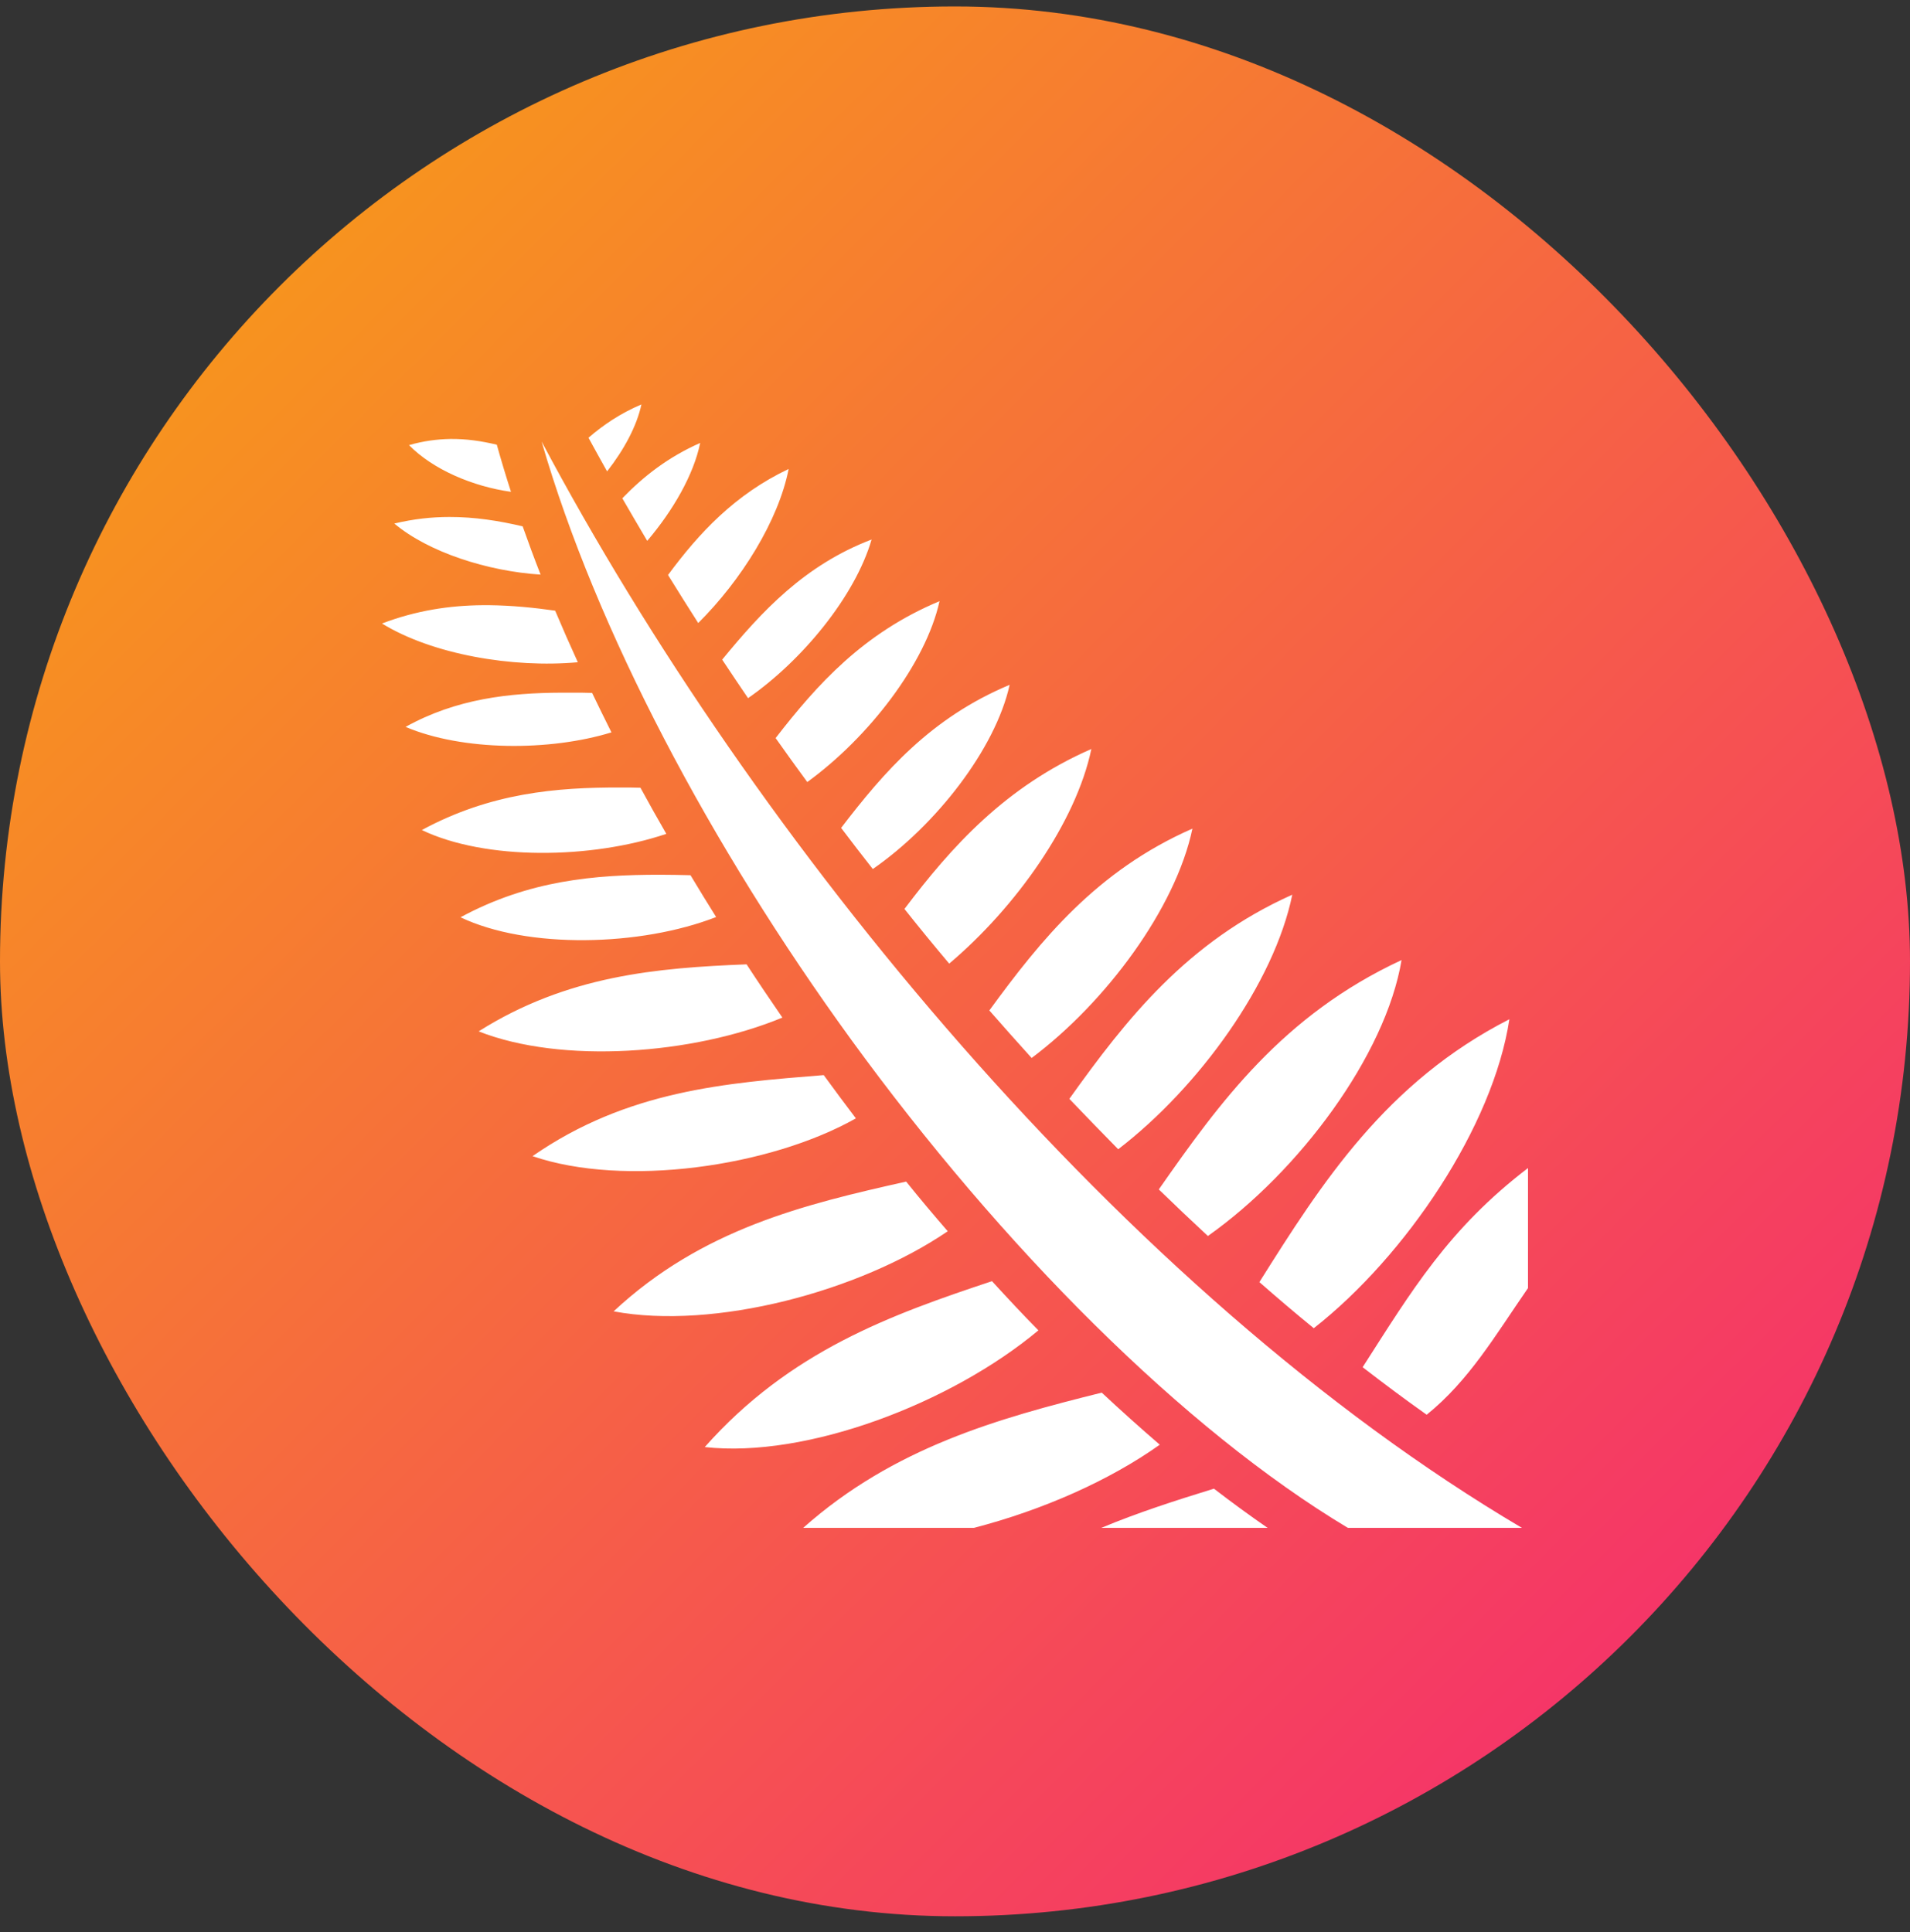
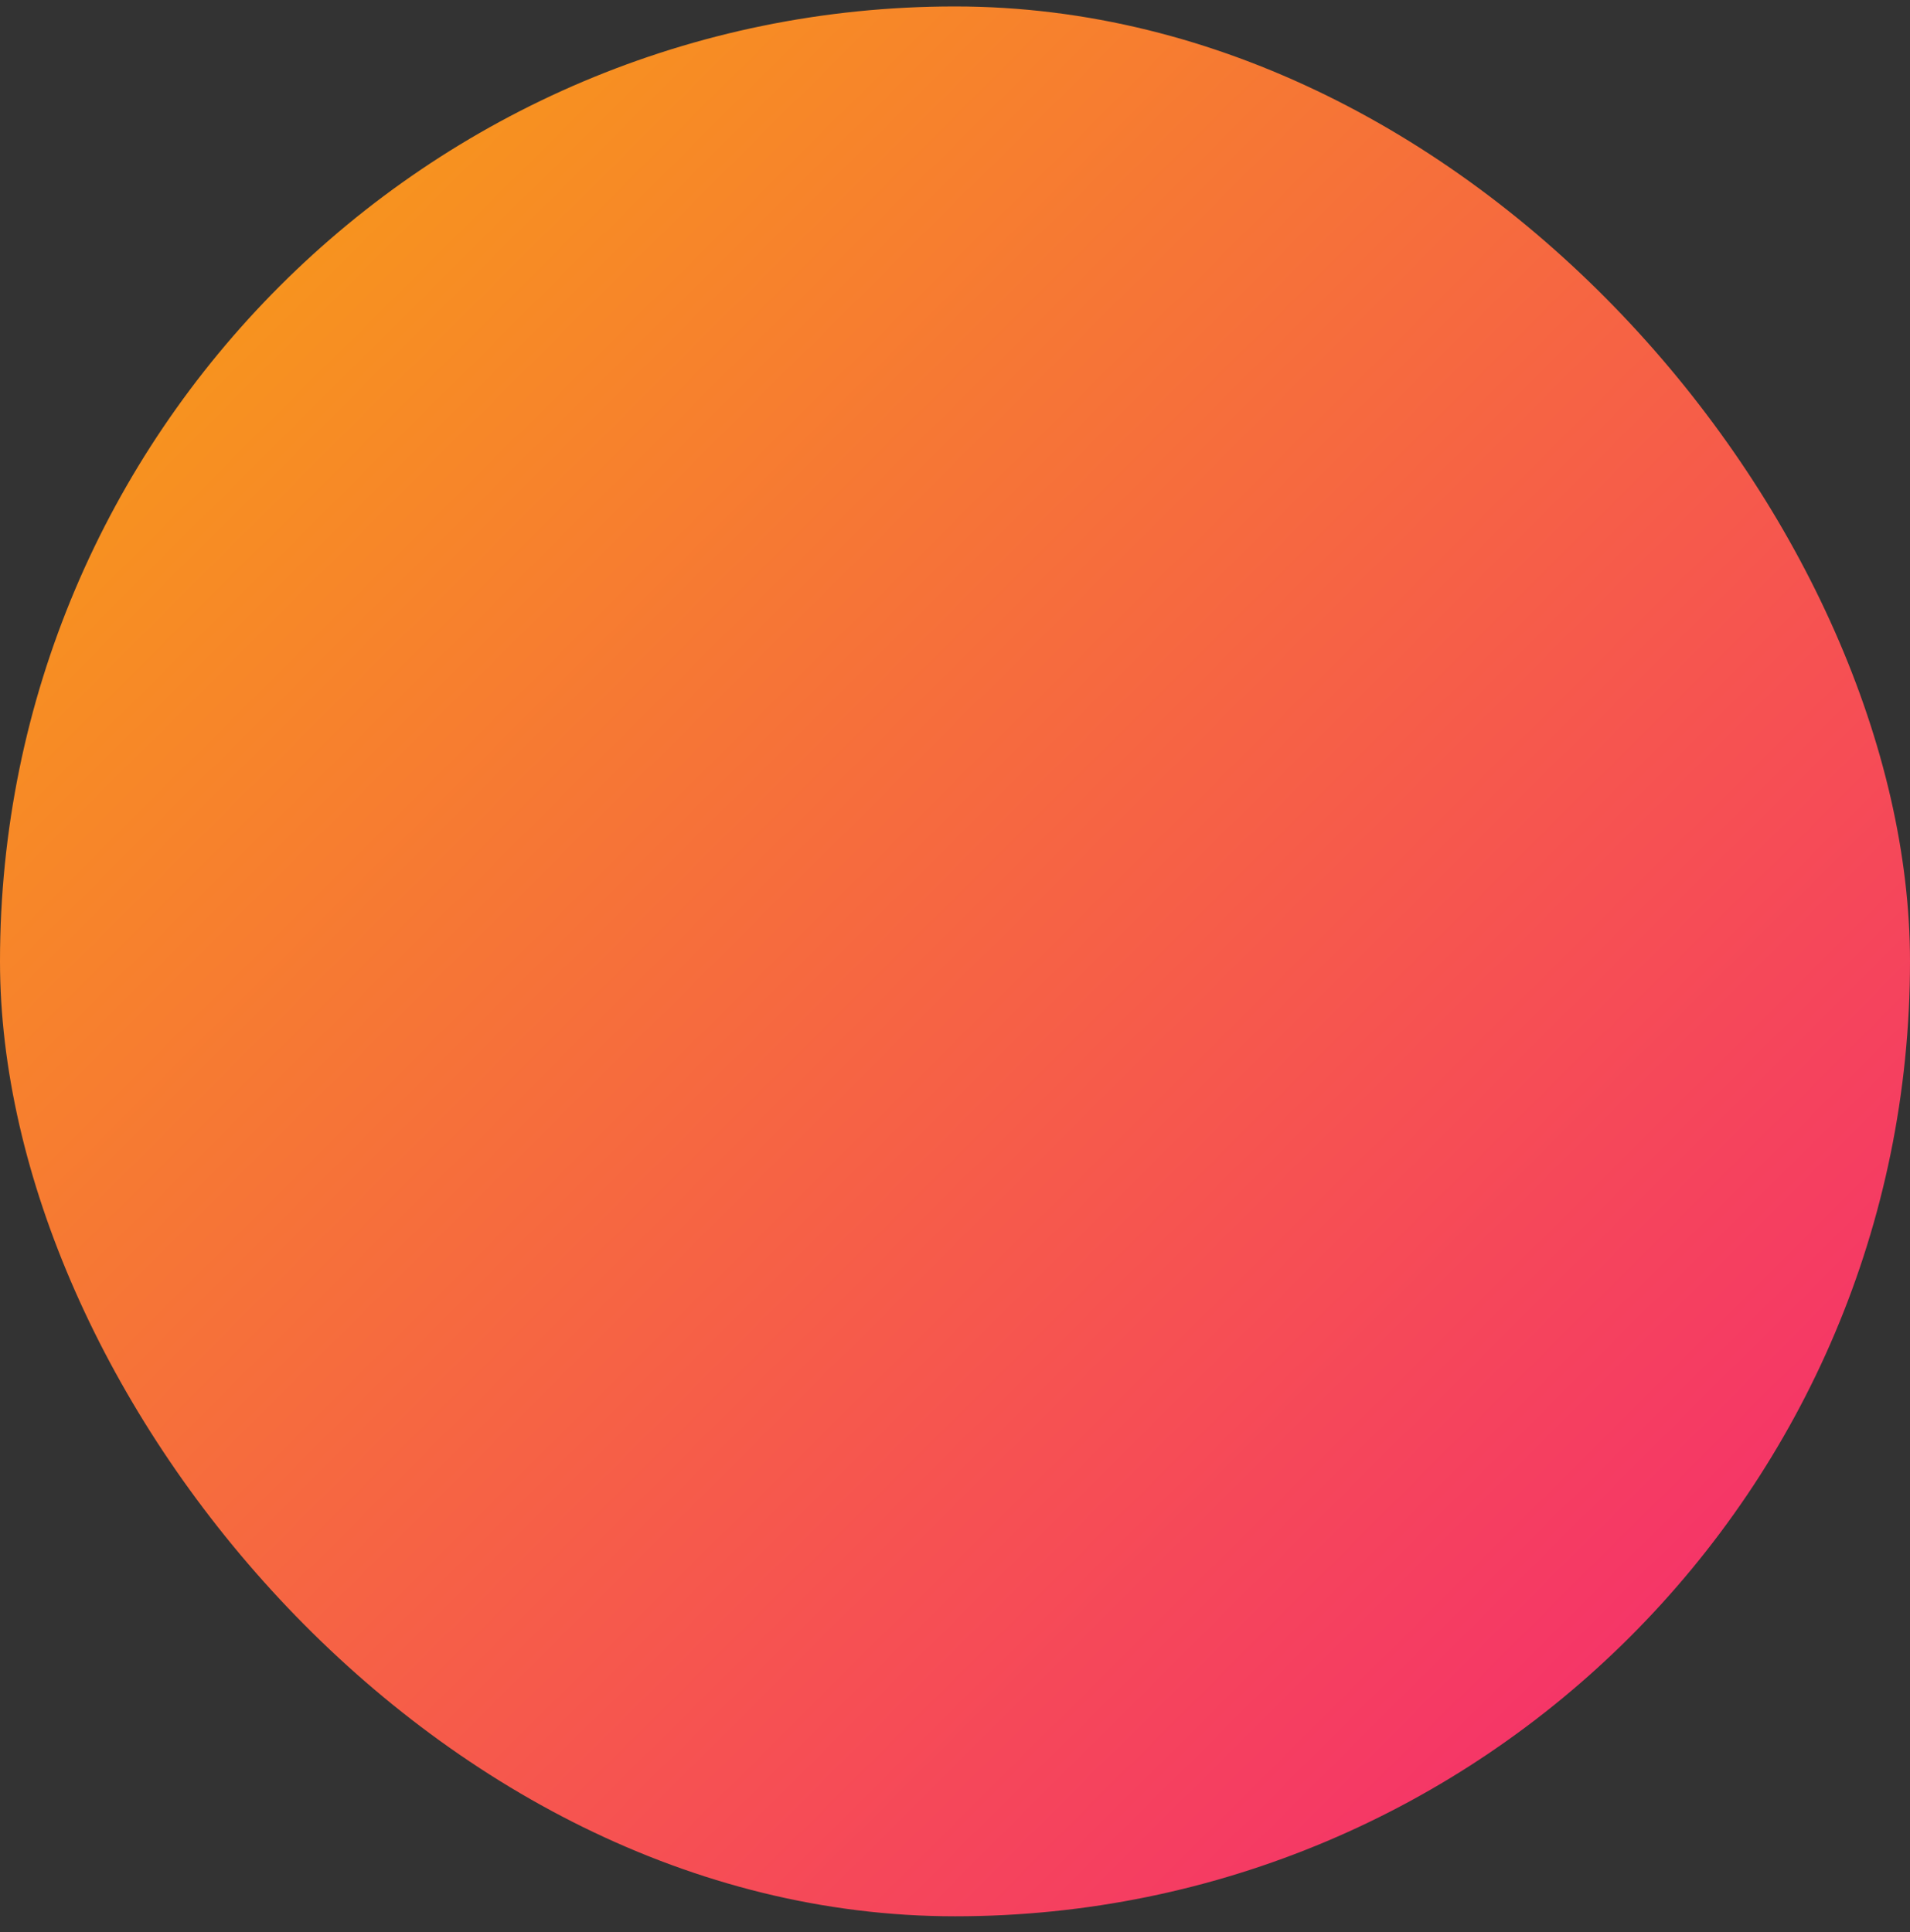
<svg xmlns="http://www.w3.org/2000/svg" width="85" height="86" viewBox="0 0 85 86" fill="none">
  <rect x="0" y="0" width="85" height="86" fill="#333333" stroke="none" />
  <rect y="0.287" width="85" height="85" rx="42.5" fill="url(#paint0_linear_16402_1460)" />
-   <path d="M28.545 18C27.609 18.396 26.856 18.907 26.189 19.482C26.458 19.979 26.737 20.477 27.017 20.979C27.77 20.019 28.34 18.96 28.545 18ZM20.032 19.537C19.444 19.548 18.836 19.627 18.202 19.811C19.278 20.906 21.057 21.655 22.74 21.889C22.513 21.184 22.302 20.485 22.109 19.792C21.437 19.631 20.75 19.527 20.032 19.537ZM24.103 19.65C26.533 28.046 31.622 37.651 37.873 46.262C44.598 55.507 52.668 63.61 59.984 68H67.731C49.999 57.528 33.516 37.365 24.103 19.65ZM31.16 19.714C29.729 20.345 28.631 21.207 27.695 22.178C28.061 22.808 28.427 23.439 28.803 24.072C29.954 22.719 30.869 21.131 31.16 19.714ZM35.097 20.872C32.709 22.003 31.106 23.724 29.729 25.591C30.17 26.302 30.611 27.009 31.073 27.729C32.989 25.825 34.646 23.169 35.097 20.872ZM19.998 23.009C19.211 23.009 18.398 23.097 17.548 23.301C19.077 24.584 21.707 25.424 24.058 25.574C23.776 24.854 23.511 24.137 23.26 23.426C22.21 23.179 21.132 23.006 19.998 23.009ZM38.788 24.012C35.797 25.154 33.892 27.221 32.139 29.358C32.515 29.929 32.903 30.5 33.29 31.072C35.7 29.4 38.056 26.533 38.788 24.012ZM41.811 26.756C38.422 28.173 36.367 30.458 34.517 32.849C34.979 33.505 35.453 34.16 35.926 34.806C38.648 32.828 41.198 29.538 41.811 26.756ZM21.481 26.935C20.018 26.946 18.527 27.168 17 27.75C19.233 29.125 22.806 29.739 25.715 29.474C25.362 28.702 25.027 27.94 24.706 27.179C23.738 27.041 22.762 26.946 21.774 26.935H21.481ZM44.932 30.479C41.413 31.95 39.337 34.361 37.432 36.847C37.895 37.461 38.368 38.074 38.842 38.677C41.65 36.731 44.297 33.335 44.932 30.479ZM24.994 30.828C22.656 30.839 20.317 31.093 18.049 32.351C20.585 33.43 24.466 33.441 27.211 32.595C26.92 32.013 26.63 31.421 26.35 30.839C26.059 30.828 25.758 30.828 25.462 30.828H24.994ZM48.568 33.335C44.749 35.007 42.36 37.662 40.251 40.454C40.897 41.269 41.564 42.083 42.242 42.887C45.222 40.37 47.891 36.583 48.568 33.335ZM27.641 35.049C24.753 35.038 21.822 35.292 18.773 36.942C21.601 38.296 26.296 38.243 29.653 37.112C29.255 36.424 28.878 35.747 28.502 35.059C28.211 35.049 27.932 35.049 27.641 35.049ZM53.066 36.879C48.805 38.751 46.33 41.819 44.028 44.971C44.652 45.68 45.276 46.389 45.911 47.087C49.214 44.612 52.323 40.423 53.066 36.879ZM29.363 38.931C26.479 38.931 23.541 39.174 20.494 40.825C23.469 42.242 28.502 42.126 31.87 40.814C31.482 40.2 31.106 39.576 30.729 38.952C30.277 38.942 29.825 38.931 29.363 38.931ZM57.51 39.82C52.829 41.914 50.118 45.363 47.589 48.906C48.31 49.657 49.031 50.408 49.763 51.149C53.356 48.388 56.703 43.755 57.51 39.82ZM62.373 42.729C57.09 45.183 54.282 49.054 51.57 52.937C52.291 53.635 53.023 54.333 53.754 55.01C57.811 52.143 61.663 46.971 62.373 42.729ZM33.225 42.919C29.255 43.078 25.257 43.406 21.301 45.902C24.994 47.362 30.837 46.939 34.818 45.289C34.28 44.506 33.742 43.712 33.225 42.919ZM67.171 45.363C61.684 48.166 58.833 52.63 56.046 57.062C56.842 57.76 57.649 58.448 58.467 59.114C62.566 55.898 66.451 50.123 67.171 45.363ZM36.658 47.849C32.311 48.198 27.921 48.526 23.699 51.456C27.77 52.852 34.248 51.942 38.089 49.774C37.604 49.139 37.131 48.494 36.658 47.849ZM68 51.985C64.46 54.693 62.825 57.443 60.641 60.849C61.587 61.579 62.534 62.288 63.492 62.965C65.375 61.441 66.526 59.463 68 57.327V51.985ZM40.327 52.588C35.797 53.603 31.246 54.693 27.308 58.363C31.773 59.199 38.239 57.485 42.177 54.798C41.553 54.079 40.929 53.339 40.327 52.588ZM44.146 57.02C39.66 58.511 35.151 60.13 31.364 64.403C35.894 64.911 42.328 62.457 46.212 59.209C45.513 58.501 44.824 57.76 44.146 57.02ZM49.031 61.981C44.394 63.134 39.767 64.425 35.743 68H43.339C46.406 67.207 49.386 65.884 51.613 64.298C50.752 63.557 49.892 62.785 49.031 61.981ZM54.023 66.255C52.345 66.773 50.656 67.312 49.01 68H56.412C55.616 67.45 54.82 66.868 54.023 66.255Z" fill="white" />
  <defs>
    <linearGradient id="paint0_linear_16402_1460" x1="9.411" y1="14.251" x2="73.161" y2="78.305" gradientUnits="userSpaceOnUse">
      <stop stop-color="#F7941E" />
      <stop offset="1" stop-color="#F5316B" />
    </linearGradient>
  </defs>
</svg>